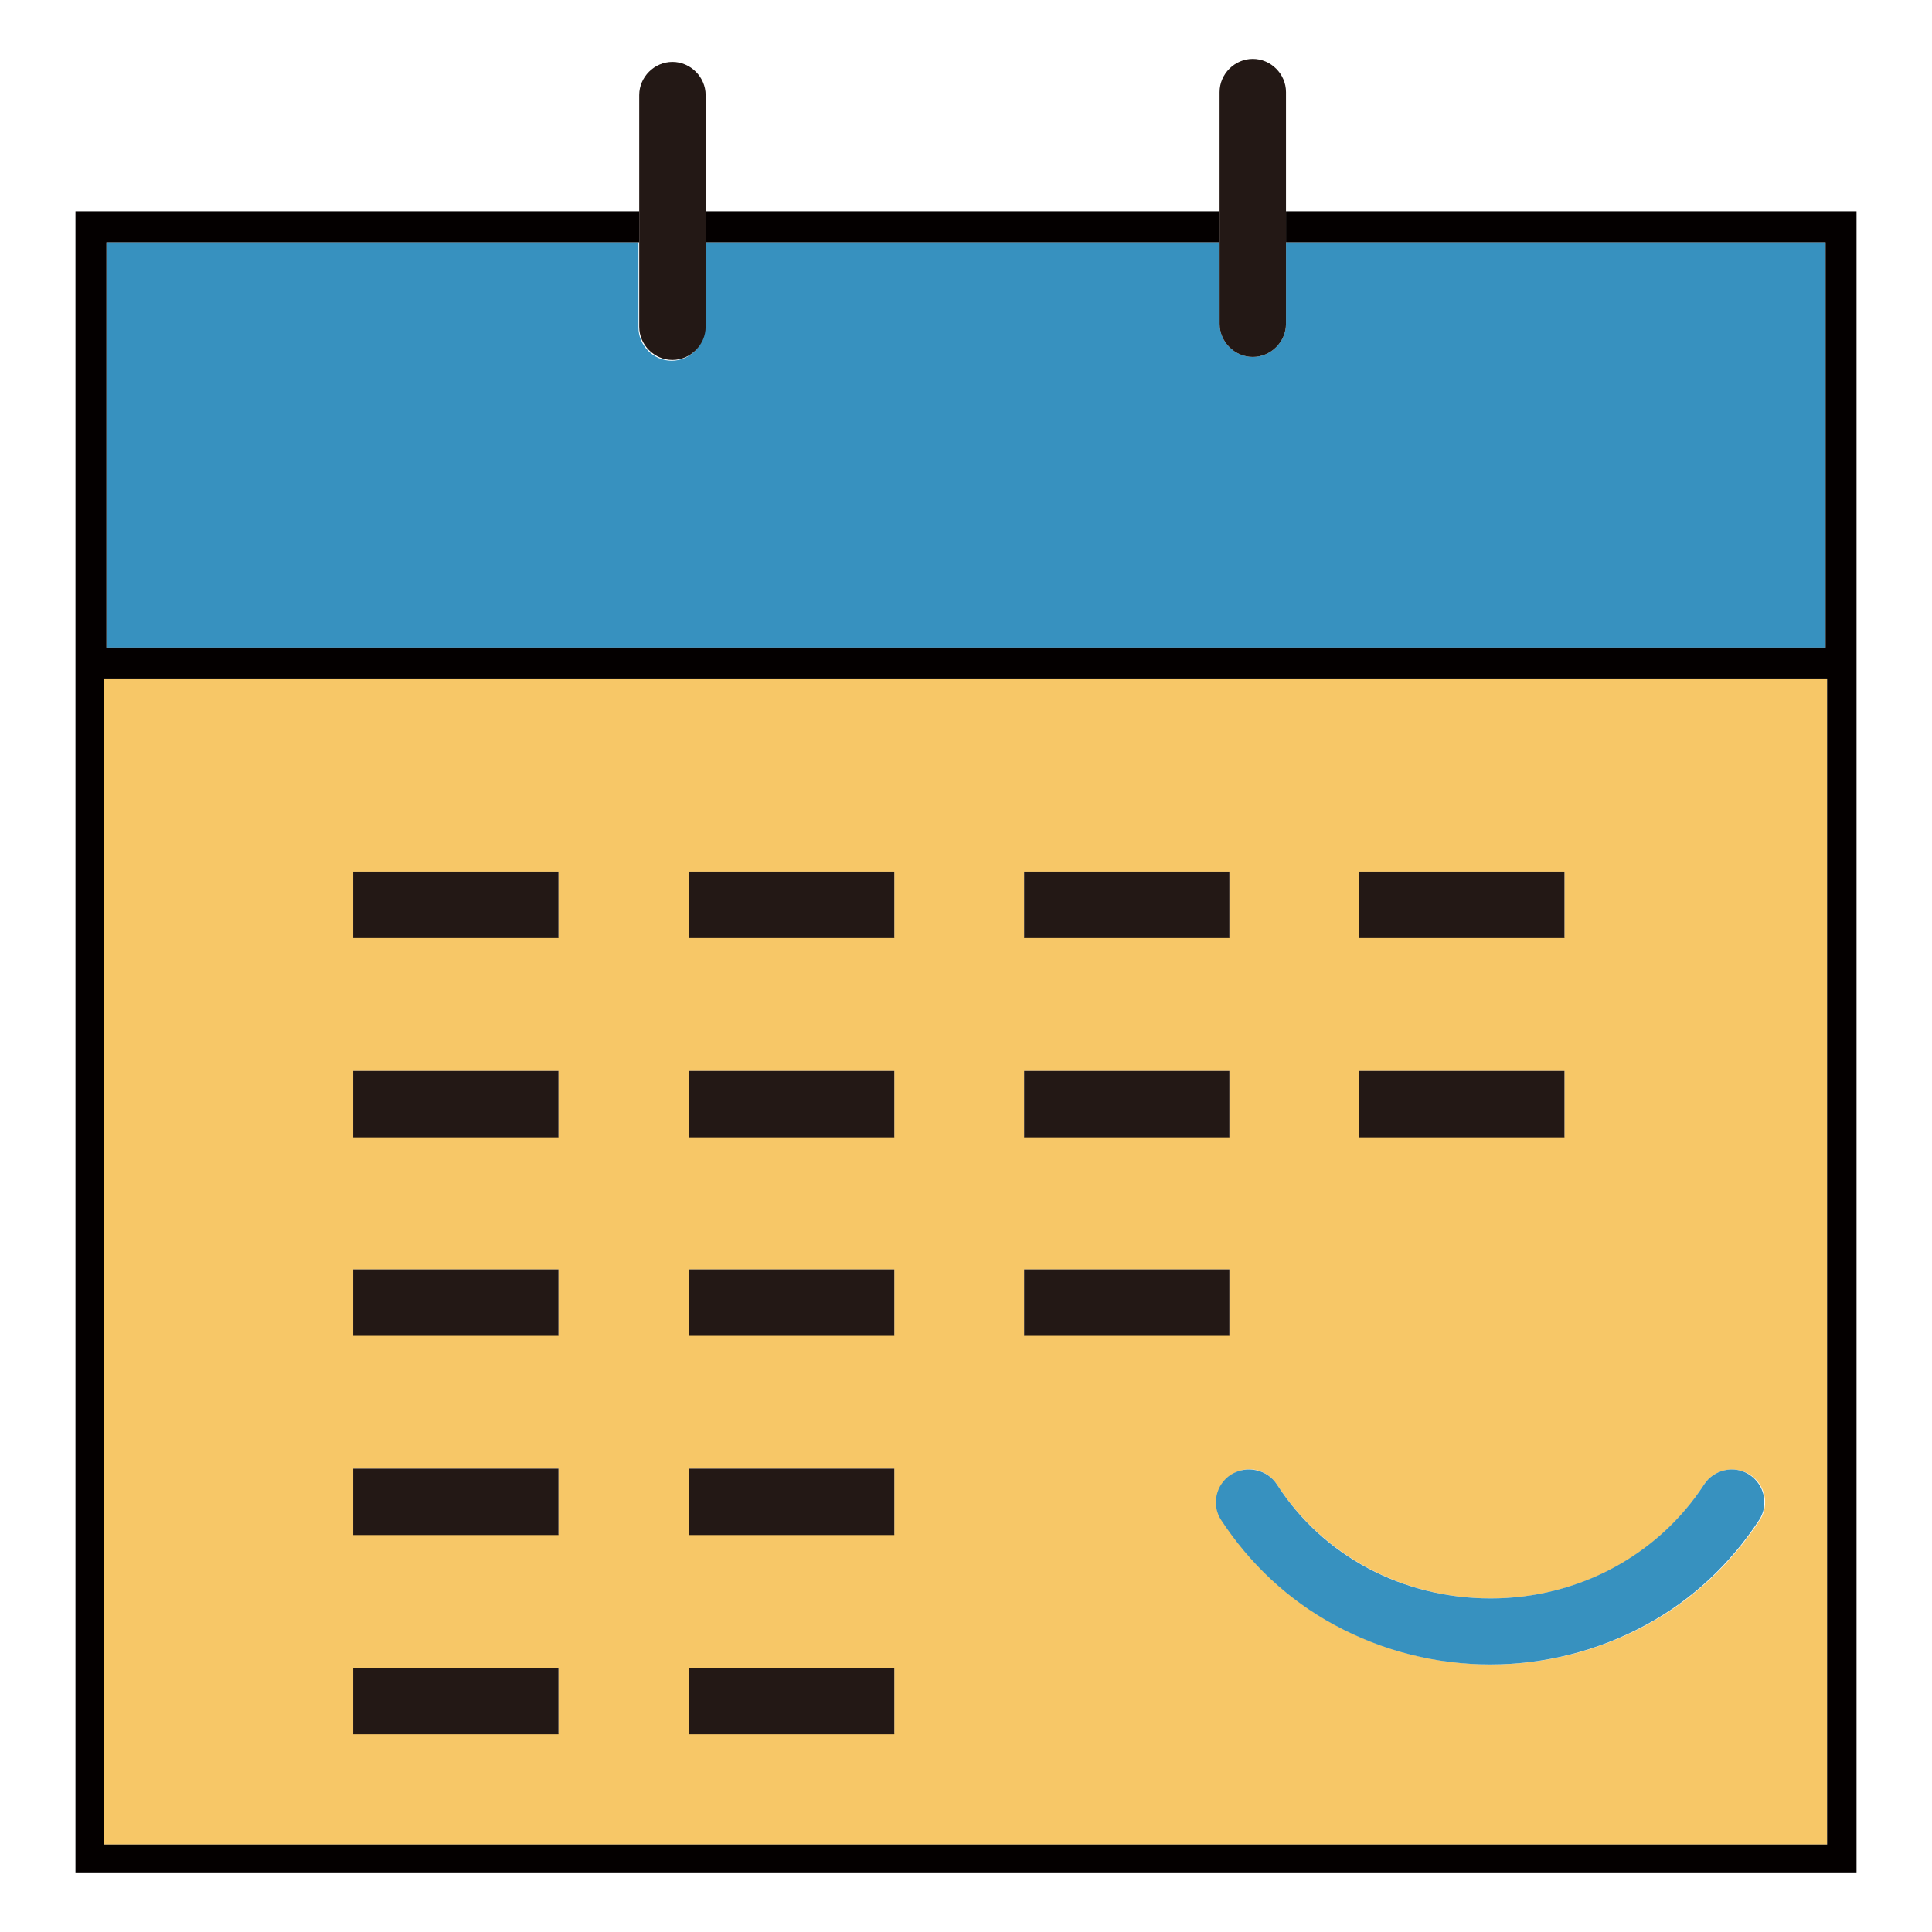
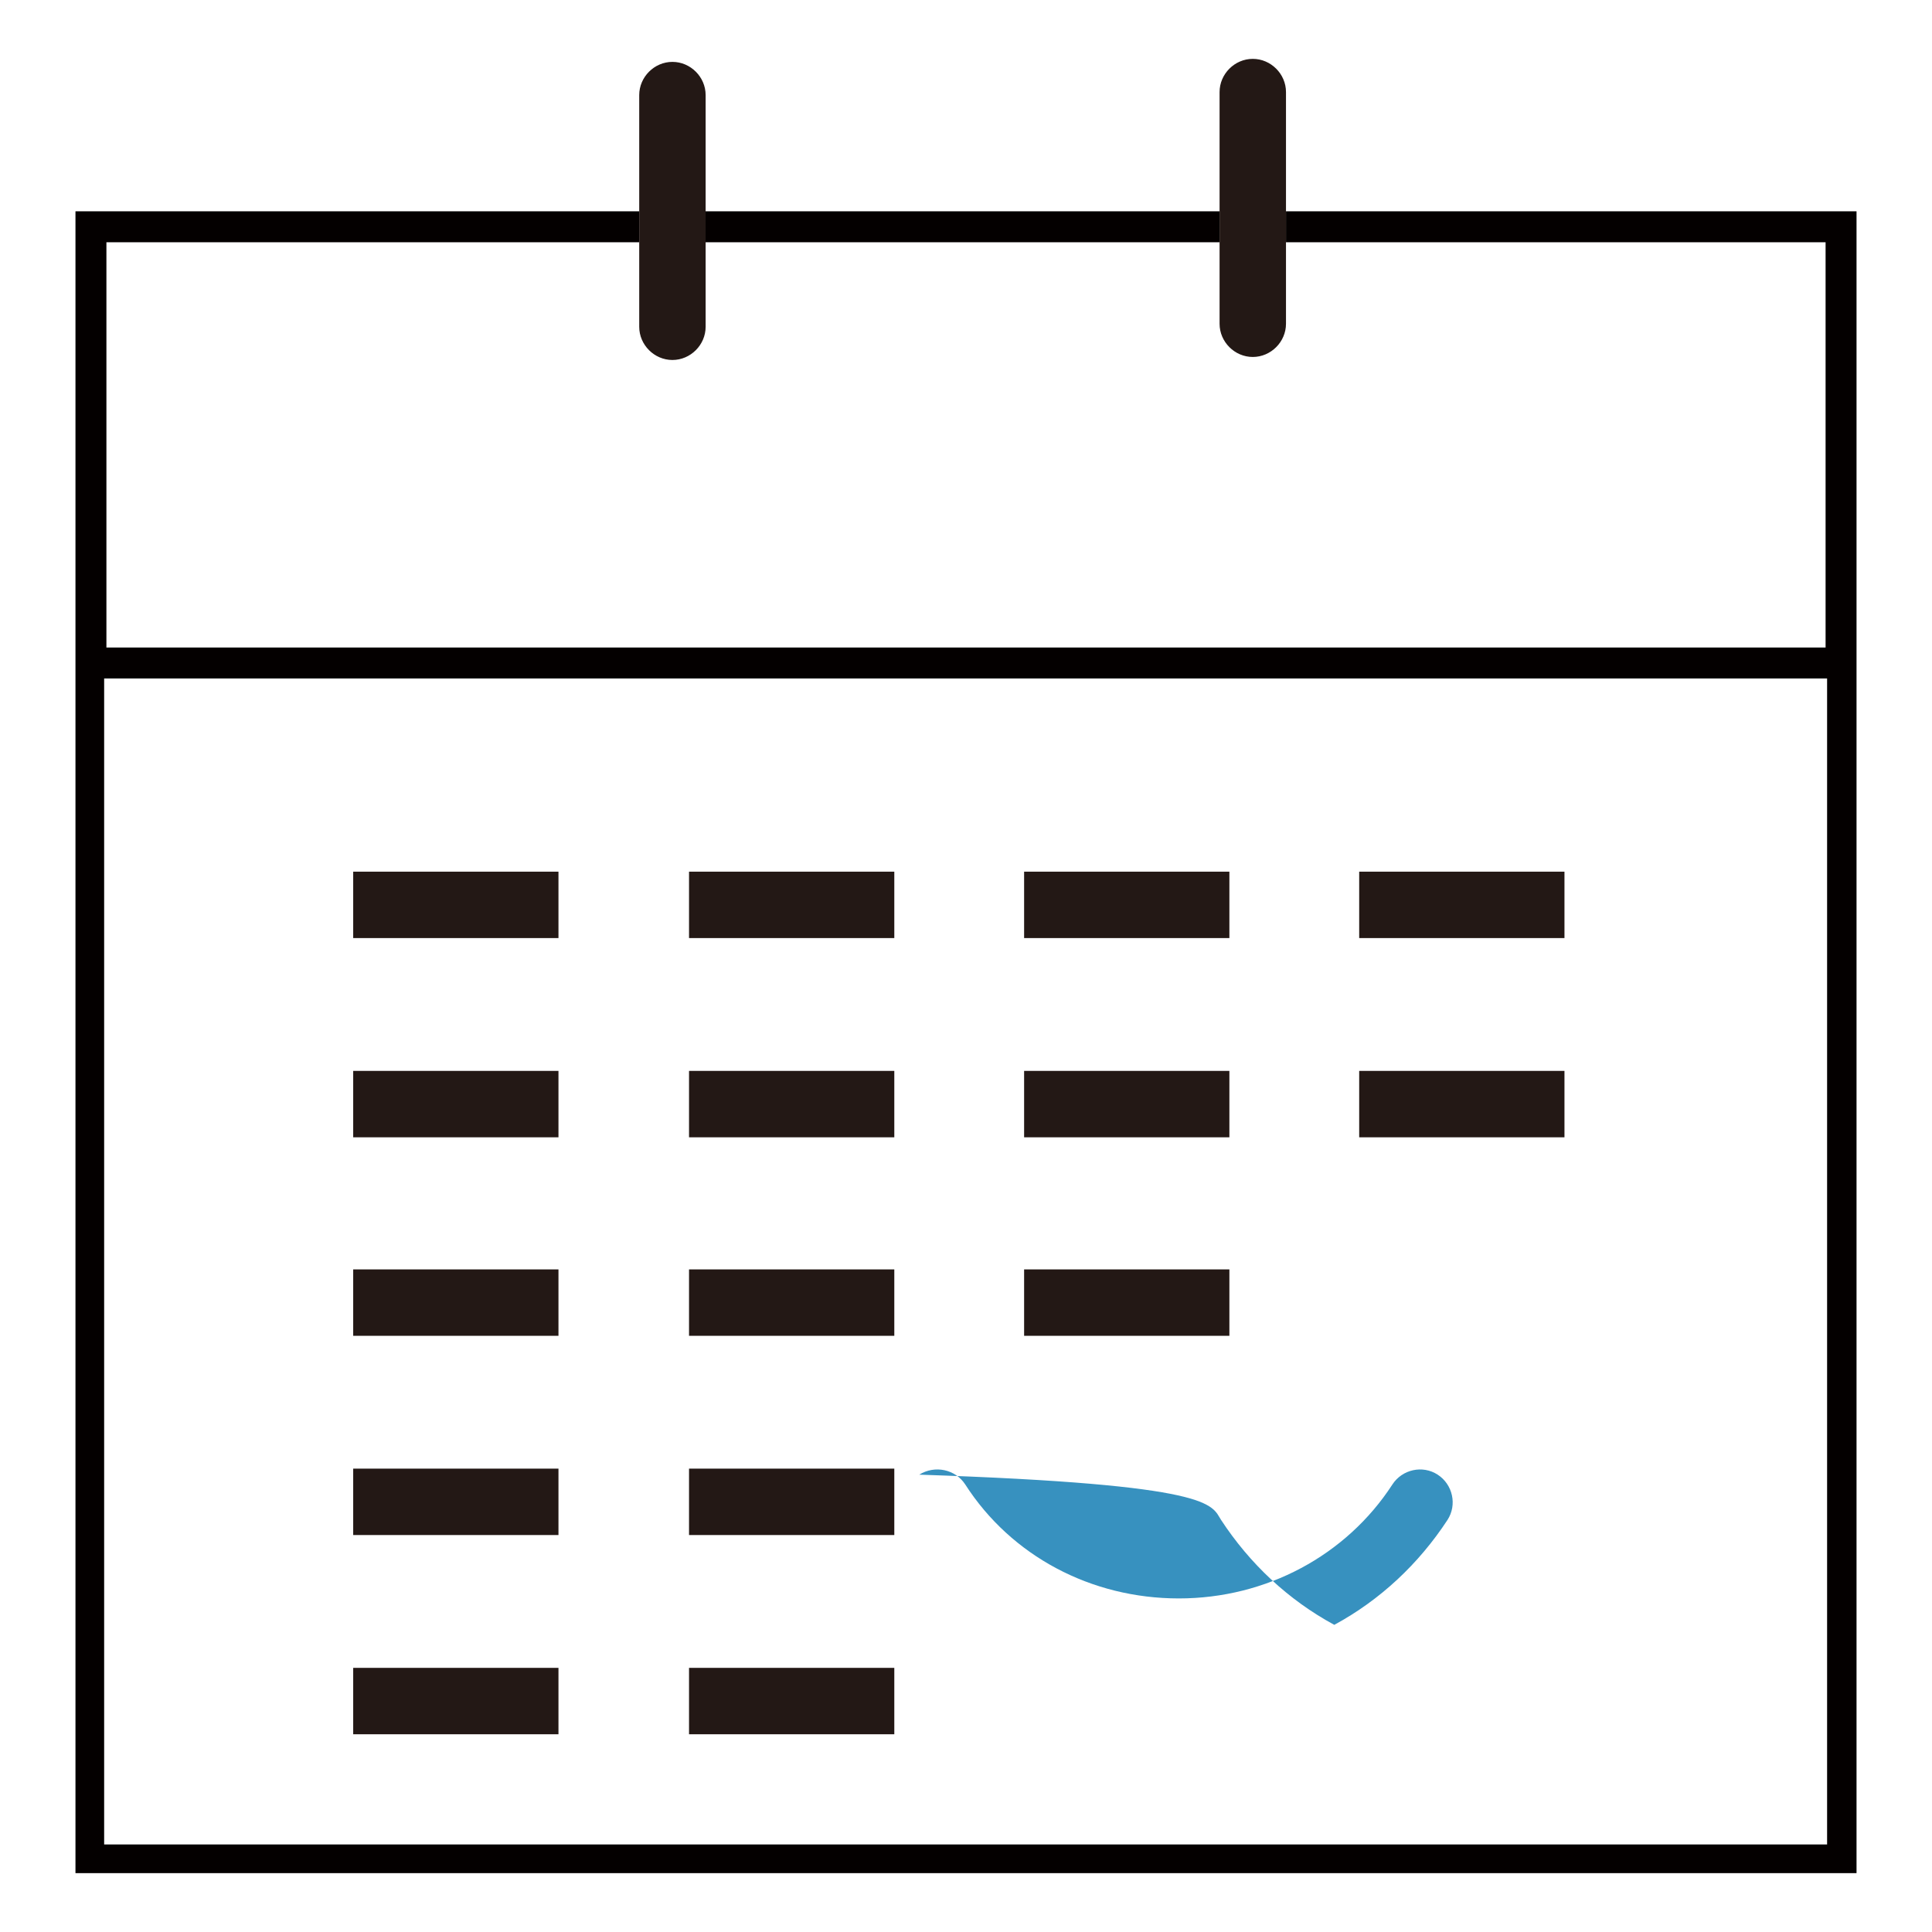
<svg xmlns="http://www.w3.org/2000/svg" version="1.1" x="0px" y="0px" viewBox="0 0 256 256" enable-background="new 0 0 256 256" xml:space="preserve">
  <g>
-     <path fill="#f7c767" d="M13.8,244.4h228.3V89.9H13.8V244.4z M180.1,115.5h27.2v8.7h-27.2V115.5z M180.1,141.9h27.2v8.7h-27.2V141.9 z M169.2,196.7c6.1,9.4,16.7,15.1,28.3,15.1c11.6,0,22.2-5.6,28.3-15.1c1.3-2,4-2.6,6.1-1.3c2,1.3,2.6,4,1.3,6 c-3.8,5.8-8.9,10.6-15,13.9c-12.9,7-28.4,7-41.3,0c-6.1-3.3-11.2-8.1-15-13.9c-1.3-2-0.7-4.7,1.3-6S167.8,194.6,169.2,196.7 L169.2,196.7z M135.7,115.5h27.2v8.7h-27.2V115.5z M135.7,141.9h27.2v8.7h-27.2V141.9z M135.7,168.2h27.2v8.7h-27.2V168.2z  M91.3,115.5h27.2v8.7H91.3V115.5z M91.3,141.9h27.2v8.7H91.3V141.9z M91.3,168.2h27.2v8.7H91.3V168.2z M91.3,194.6h27.2v8.7H91.3 V194.6z M91.3,221h27.2v8.7H91.3V221z M46.8,115.5H74v8.7H46.8V115.5z M46.8,141.9H74v8.7H46.8V141.9z M46.8,168.2H74v8.7H46.8 V168.2z M46.8,194.6H74v8.7H46.8V194.6z M46.8,221H74v8.7H46.8V221z" />
-     <path fill="#3791bf" d="M166,47.3c-2.4,0-4.4-2-4.4-4.4V32.1H93.4v11.3c0,2.4-2,4.4-4.4,4.4c-2.4,0-4.4-2-4.4-4.4V32.1H14.1v53.7 h227.8V32.1h-71.5v10.8C170.4,45.3,168.4,47.3,166,47.3C166,47.3,166,47.3,166,47.3z" />
    <path fill="#040000" d="M170.4,28v4.1h71.5v53.7H14.1V32.1h70.6V28H10v220.2h236V28L170.4,28z M242.1,244.4H13.8V89.9h228.3V244.4z " />
    <path fill="#040000" d="M93.4,28h68.2v4.1H93.4V28z" />
    <path fill="#231815" d="M84.7,43.3c0,2.4,2,4.4,4.4,4.4s4.4-2,4.4-4.4V12.6c0-2.4-2-4.4-4.4-4.4s-4.4,2-4.4,4.4V43.3z M161.6,42.9 c0,2.4,2,4.4,4.4,4.4c2.4,0,4.4-2,4.4-4.4V12.2c0-2.4-2-4.4-4.4-4.4c-2.4,0-4.4,2-4.4,4.4V42.9z M46.8,115.5H74v8.8H46.8V115.5z  M46.8,141.9H74v8.8H46.8V141.9z M46.8,168.2H74v8.8H46.8V168.2z M46.8,194.6H74v8.8H46.8V194.6z M46.8,221H74v8.8H46.8V221z  M91.3,115.5h27.2v8.8H91.3V115.5z M91.3,141.9h27.2v8.8H91.3V141.9z M91.3,168.2h27.2v8.8H91.3V168.2z M91.3,194.6h27.2v8.8H91.3 V194.6z M91.3,221h27.2v8.8H91.3V221z M135.7,115.5h27.2v8.8h-27.2V115.5z M135.7,141.9h27.2v8.8h-27.2V141.9z M135.7,168.2h27.2 v8.8h-27.2V168.2z M180.1,115.5h27.2v8.8h-27.2V115.5z M180.1,141.9h27.2v8.8h-27.2V141.9z" />
-     <path fill="#3791bf" d="M161.8,201.4c3.8,5.8,8.9,10.6,15,13.9c12.9,7,28.4,7,41.3,0c6.1-3.3,11.2-8.1,15-13.9c1.3-2,0.7-4.7-1.3-6 c-2-1.3-4.7-0.7-6,1.3c-6.1,9.4-16.7,15.1-28.3,15.1c-11.6,0-22.2-5.6-28.3-15.1c-1.3-2-4-2.6-6.1-1.3 C161.1,196.7,160.5,199.4,161.8,201.4L161.8,201.4z" />
+     <path fill="#3791bf" d="M161.8,201.4c3.8,5.8,8.9,10.6,15,13.9c6.1-3.3,11.2-8.1,15-13.9c1.3-2,0.7-4.7-1.3-6 c-2-1.3-4.7-0.7-6,1.3c-6.1,9.4-16.7,15.1-28.3,15.1c-11.6,0-22.2-5.6-28.3-15.1c-1.3-2-4-2.6-6.1-1.3 C161.1,196.7,160.5,199.4,161.8,201.4L161.8,201.4z" />
  </g>
</svg>